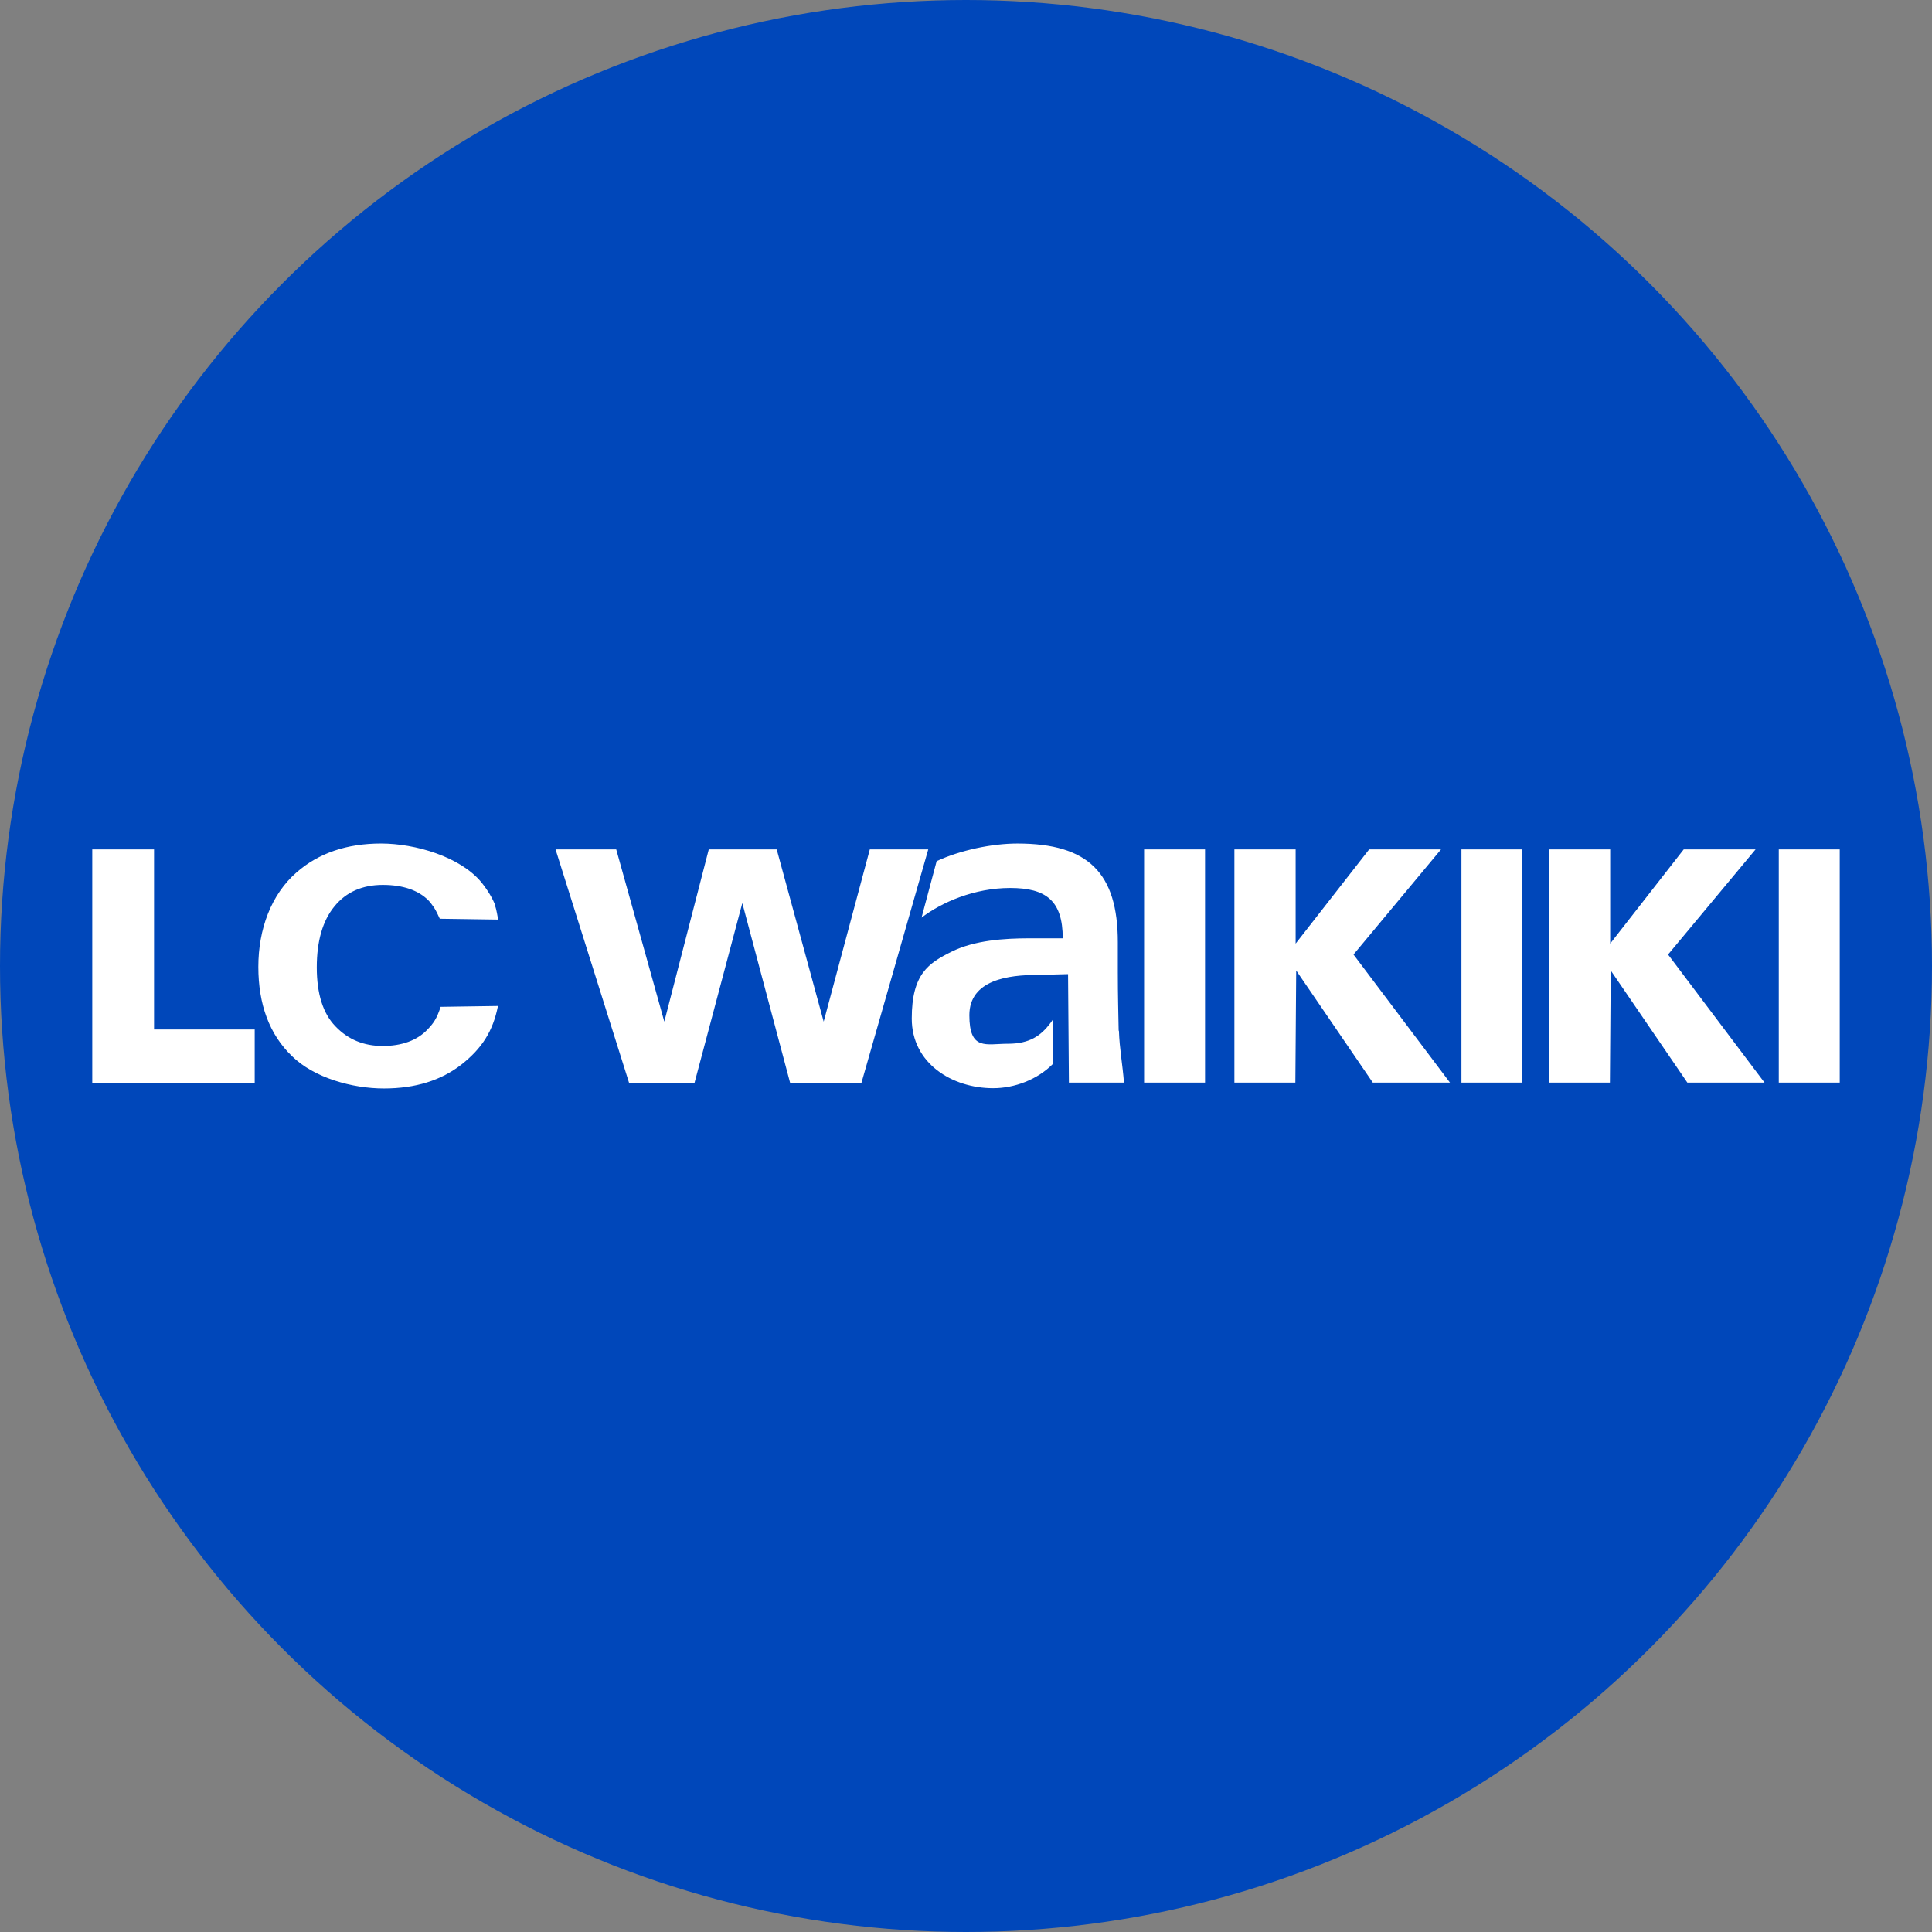
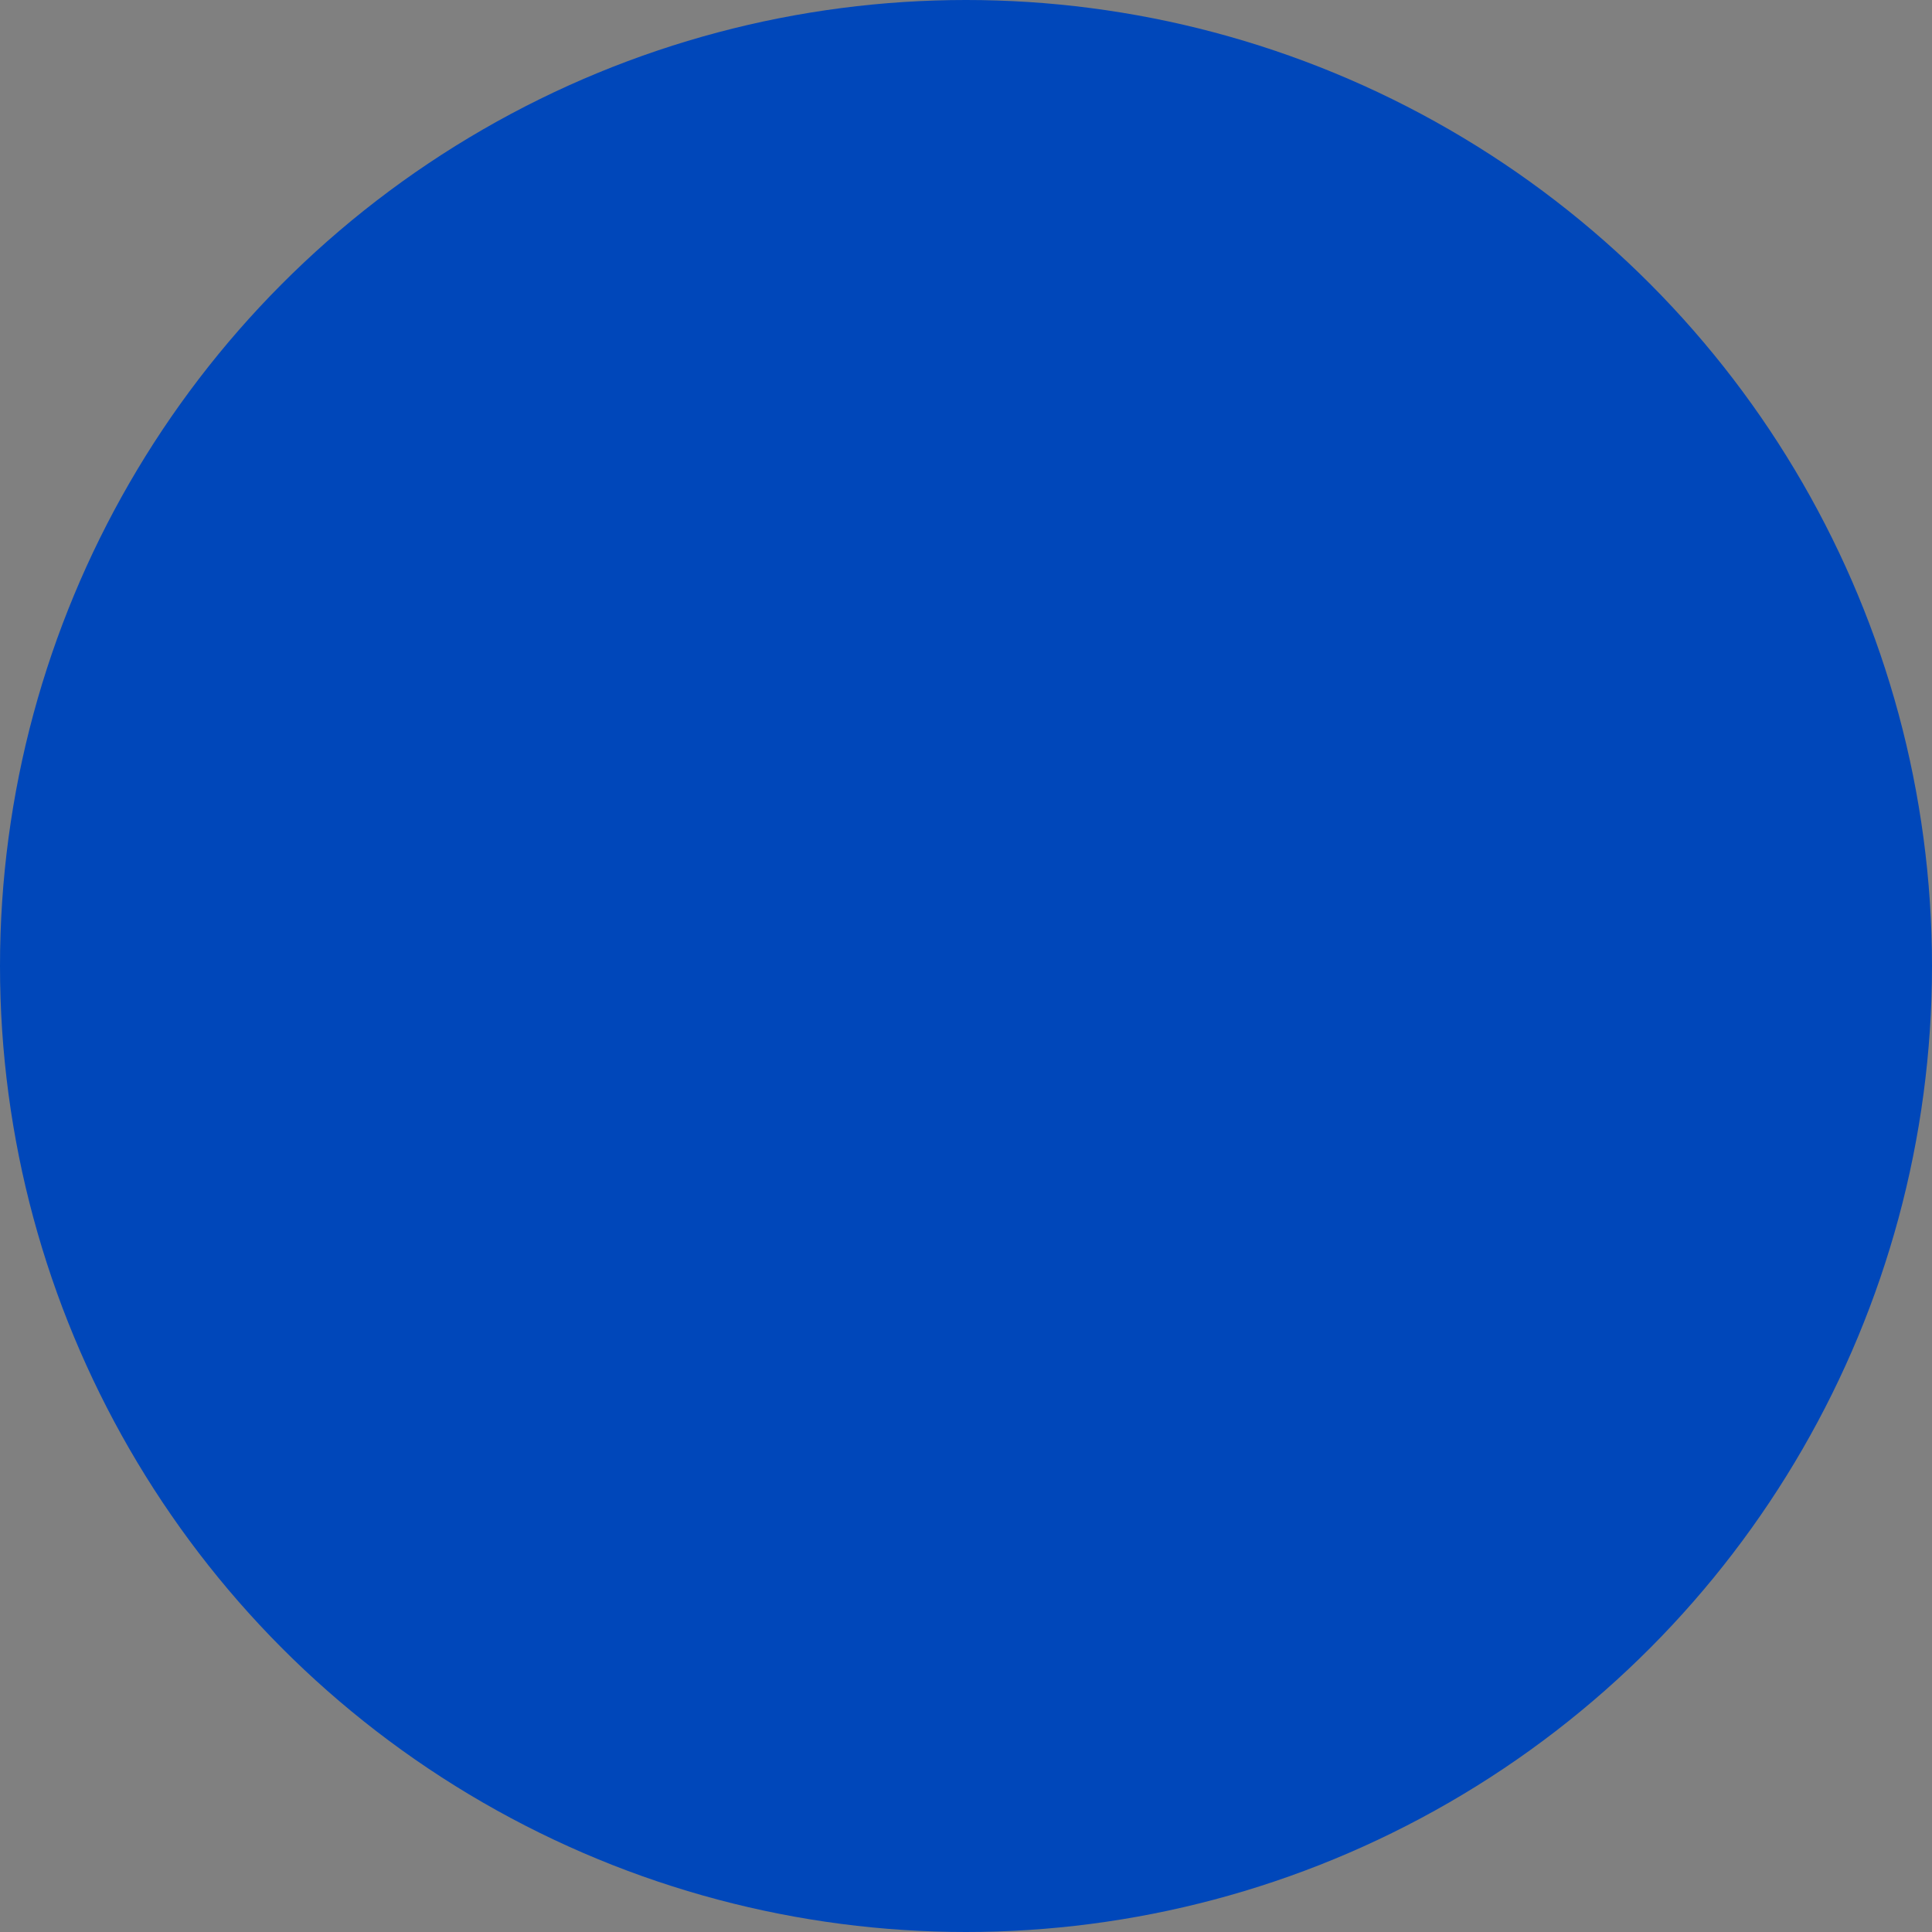
<svg xmlns="http://www.w3.org/2000/svg" version="1.1" viewBox="0 0 691 691">
  <rect x="0" y="0" width="691" height="691" fill="#808080" stroke="none" />
  <defs>
    <style>
      .cls-1 {
        fill: #fff;
      }

      .cls-2 {
        fill: #0047ba;
      }
    </style>
  </defs>
  <g>
    <g id="Layer_1">
      <circle class="cls-2" cx="345.5" cy="345.5" r="345.5" />
      <g id="Layer_1-2" data-name="Layer_1">
        <g id="Layer_1-2">
-           <path class="cls-1" d="M332,303.8l-23.9,83.5h-25.5l-17.1-64.3-17.1,64.3h-23.4l-26.3-83.5h21.7l17.2,61.6,15.9-61.6h24.3l16.8,61.6,16.5-61.6h20.9,0ZM400.2,368.7c.2,6.3,1.3,12,1.8,18.5h-19.7v-.7c0,0-.3-38.1-.3-38.1l-11.2.3c-9.7,0-24.1,1.6-24.1,14.4s6,10.2,13.8,10.2,11.8-2.9,15.2-7.4c.4-.5.7-1,1-1.5v16c-5.7,5.8-13.9,8.8-21.5,8.8-14.7,0-29.1-8.9-29.1-24.9s6-19.8,14.2-23.9,18.9-4.8,27.9-4.8h11.9c0-13.5-6-18-18.8-18s-24.5,5.1-31.7,10.6l5.4-20.2c8.4-3.9,19.7-6.3,28.9-6.3,25.4,0,35.9,10.6,35.9,35.3v10.7c0,8.5.2,14.8.3,20.9M409.2,303.8h21.8v83.4h-21.8v-83.4ZM441.6,303.8h21.8v33.7l26.3-33.7h25.7l-31.3,37.6,34.5,45.8h-27.6l-27.4-40.1-.3,40.1h-21.8v-83.4h0ZM522.7,303.8h21.8v83.4h-21.8v-83.4ZM554.1,303.8h21.8v33.7l26.3-33.7h25.7l-31.3,37.6,34.5,45.8h-27.6l-27.4-40.1-.3,40.1h-21.8v-83.4h0ZM636.2,303.8h21.8v83.4h-21.8v-83.4ZM33.1,303.8h22v64.4h36v19.1h-58.1v-83.5ZM177.1,324.1c.5,1.2.8,3.6,1.1,4.8l-20.9-.3c-.7-1.5-1.3-2.8-2-3.9-.7-1-1.4-2-2.1-2.7-3.6-3.6-9.1-5.5-16.3-5.5s-13.1,2.5-17.3,7.7c-4.2,5.1-6.3,12.4-6.3,21.8s2.2,16.5,6.7,21.1c4.5,4.7,10.1,7,16.9,7s12.4-2,16.1-6c2-2.1,3.2-3.7,4.6-8l20.5-.3c-1.8,9.1-5.8,15.2-13,20.9-7.3,5.7-16.5,8.6-27.8,8.6s-25-3.8-32.9-11.6c-8-7.7-12-18.4-12-31.9s4.6-25.9,13.7-33.8c7.9-6.9,18-10.3,30.2-10.3s28.3,4.7,35.9,13.9c2.3,2.9,4,5.7,5.1,8.6" />
-         </g>
+           </g>
      </g>
    </g>
  </g>
</svg>